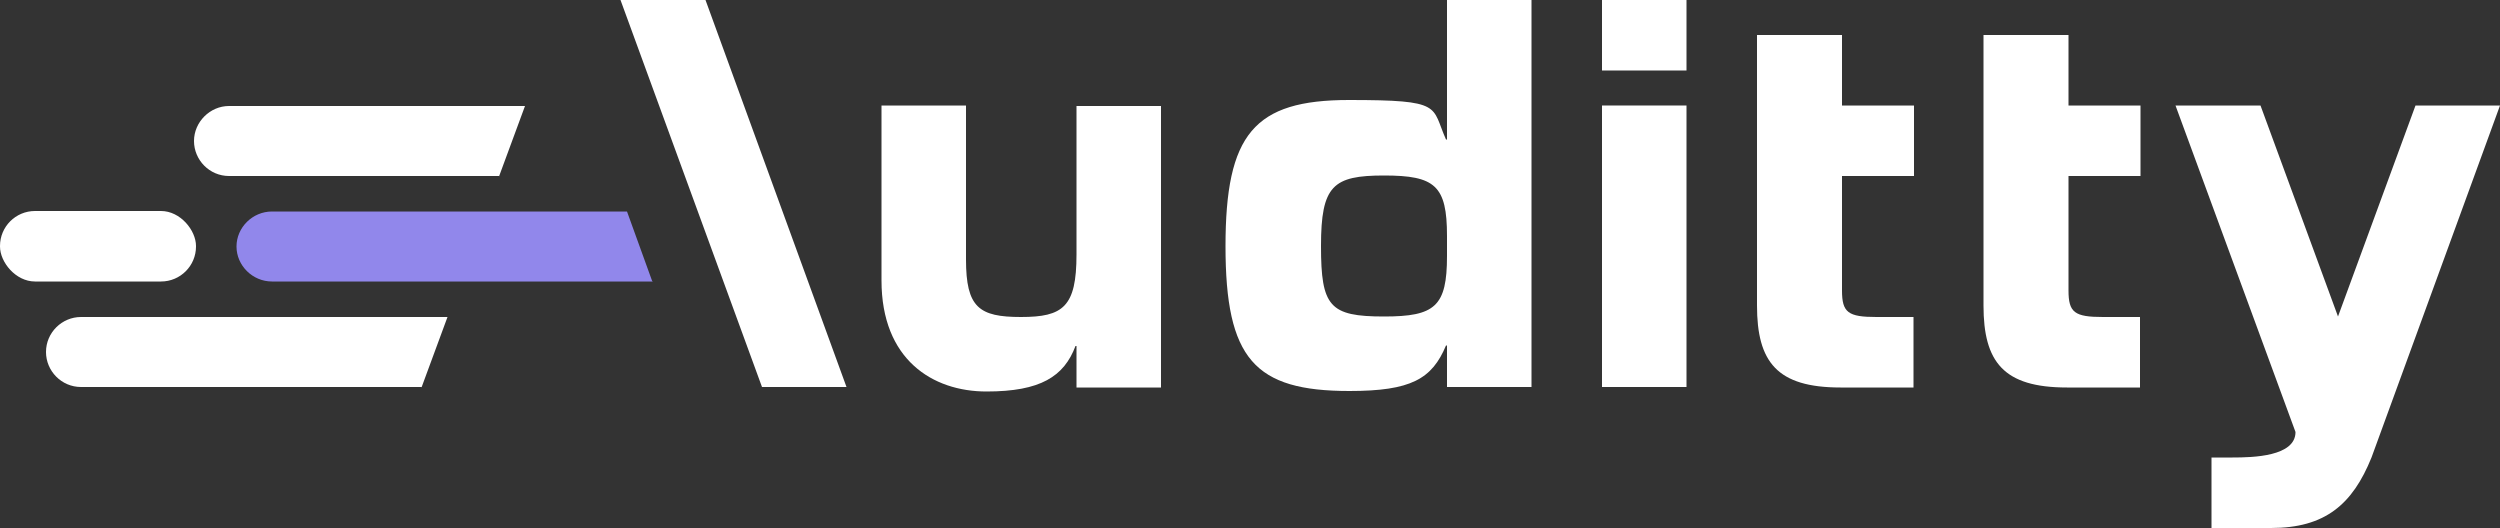
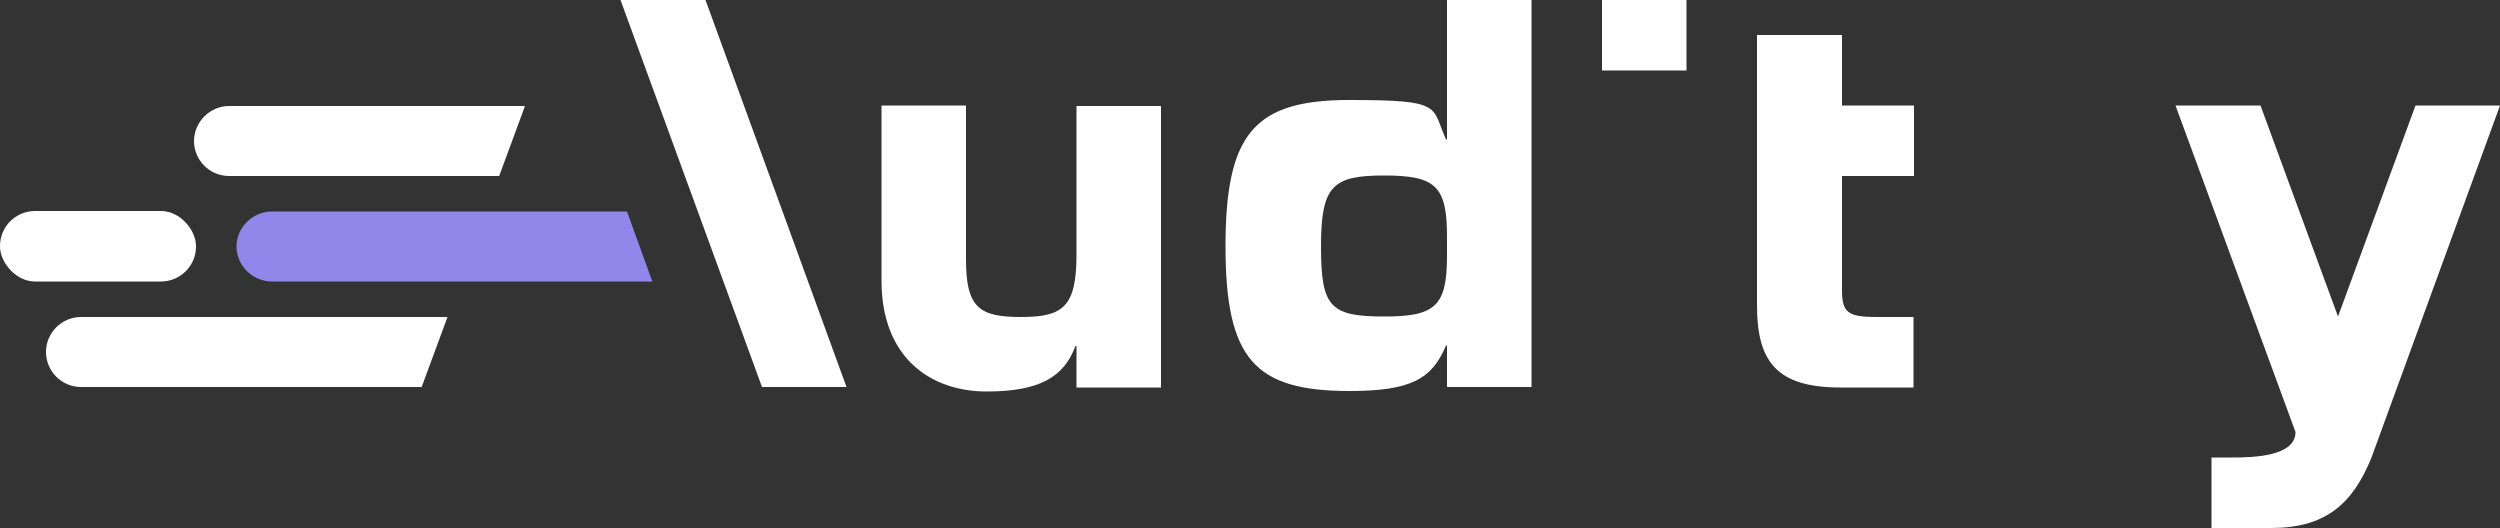
<svg xmlns="http://www.w3.org/2000/svg" id="Layer_1" data-name="Layer 1" viewBox="0 0 500 105.6">
  <rect x="0" y="0" width="500" height="105.6" fill="#333333" stroke="none" />
  <defs>
    <style>      .cls-1 {        display: none;        fill: #040438;      }      .cls-1, .cls-2, .cls-3 {        stroke-width: 0px;      }      .cls-2 {        fill: #9187eb;      }      .cls-3 {        fill: #fff;      }    </style>
  </defs>
  <polyline class="cls-3" points="152.4 77.4 169.3 77.4 141.1 0 124.1 0" />
  <path class="cls-3" d="M99.8,35.2c-18,0-36,0-54,0-3.9,0-7-3.2-7-7s3.2-7,7-7h59.2l-5.2,14.1Z" />
  <rect class="cls-3" x="0" y="42.2" width="39.2" height="14.1" rx="7" ry="7" />
  <path class="cls-3" d="M84.3,77.4H16.2c-3.9,0-7-3.2-7-7h0c0-3.9,3.2-7,7-7h73.3l-5.2,14.1Z" />
  <path class="cls-2" d="M130.6,56.3H54.4c-3.9,0-7.1-3.2-7.1-7s3.2-7,7.1-7c23.7,0,47.3,0,71,0l5.1,14.1Z" />
  <path class="cls-1" d="M112.7,0h27l29.9,77.4h-18.7l-5.8-15.8h-37.6l-5.9,15.8h-18.7L112.7,0ZM139.8,47.1l-13.3-36.5h-.2l-13.5,36.5h27.1Z" />
  <path class="cls-3" d="M176.3,56V21.1h16.9v30.8c0,9.6,2.6,11.5,11,11.5s11.1-2,11.1-12.5v-29.7h16.9v56.3h-16.9v-8.3h-.2c-2.3,6.1-7,9.1-17.8,9.1s-21-6.4-21-22.2Z" />
  <path class="cls-3" d="M245.1,49.3c0-22.5,5.7-29.3,24.7-29.3s16.4,1.2,19.4,7.9h.2V0h16.9v77.4h-16.9v-8.3h-.2c-2.8,6.7-7,9.1-19.3,9.1-19,0-24.8-6.4-24.8-29ZM276.8,63.3c10.2,0,12.6-2,12.6-12.1v-4c0-10.1-2.4-12.1-12.6-12.1s-12.6,2-12.6,14.1,1.7,14.1,12.6,14.1Z" />
-   <path class="cls-3" d="M320.4,0h16.9v14.1h-16.9V0ZM320.4,21.1h16.9v56.3h-16.9V21.1Z" />
+   <path class="cls-3" d="M320.4,0h16.9v14.1h-16.9V0ZM320.4,21.1h16.9v56.3V21.1Z" />
  <path class="cls-3" d="M351.5,7h16.9v14.1h14.4v14.1h-14.4v22.9c0,4.4,1.2,5.3,6.9,5.3h7.4v14.1h-14.6c-12.7,0-16.7-5.1-16.7-16.4V7Z" />
-   <path class="cls-3" d="M396.8,7h16.9v14.1h14.4v14.1h-14.4v22.9c0,4.4,1.2,5.3,6.9,5.3h7.4v14.1h-14.6c-12.7,0-16.7-5.1-16.7-16.4V7Z" />
  <path id="_2" data-name="2" class="cls-3" d="M442.2,91.5h4.3c4.1,0,12.6-.2,12.6-5.1h0l-24-65.3h17l15.5,42.2h0l15.5-42.2h16.9l-25.7,70.4c-3.8,9.4-9.3,14.1-20.1,14.1h-11.9v-14.1Z" />
</svg>